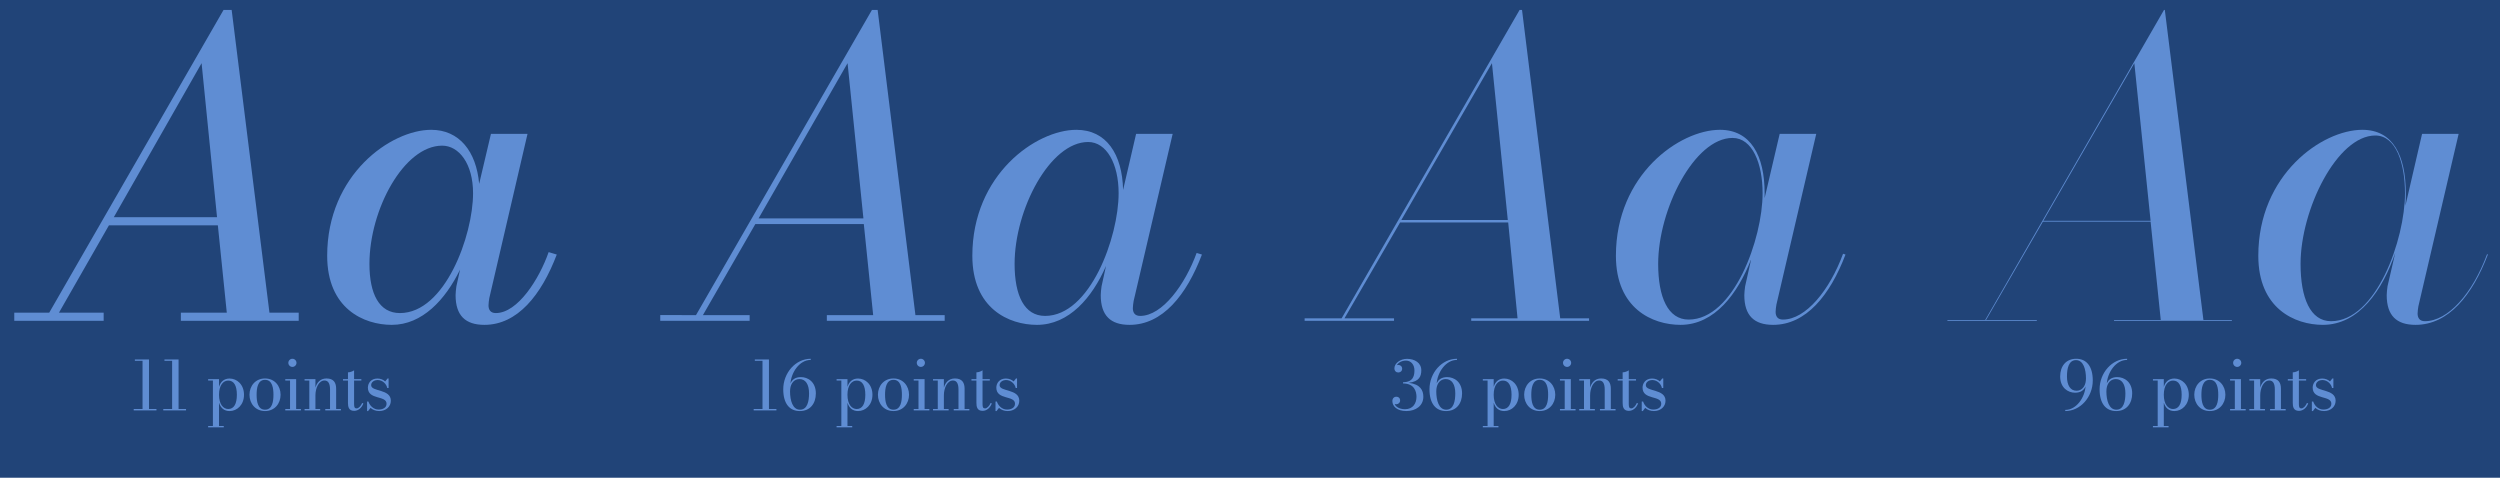
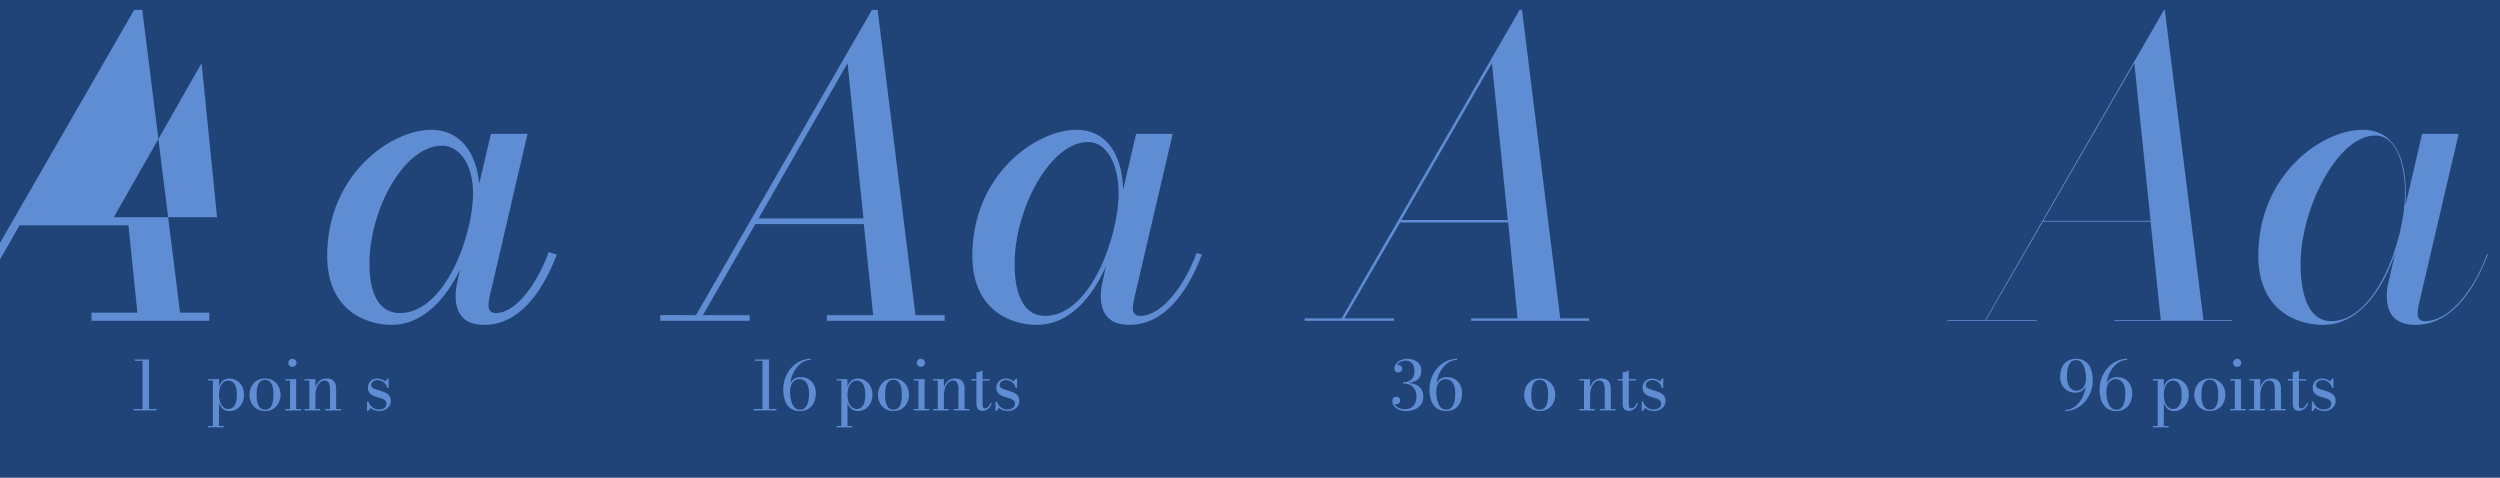
<svg xmlns="http://www.w3.org/2000/svg" xmlns:ns1="http://sodipodi.sourceforge.net/DTD/sodipodi-0.dtd" xmlns:ns2="http://www.inkscape.org/namespaces/inkscape" id="svg2" version="1.1" width="785" height="150" viewBox="0 0 735.938 140.625" ns1:docname="points.svg" ns2:version="0.92.3 (2405546, 2018-03-11)">
  <ns1:namedview pagecolor="#ffffff" bordercolor="#666666" borderopacity="1" objecttolerance="10" gridtolerance="10" guidetolerance="10" ns2:pageopacity="0" ns2:pageshadow="2" ns2:window-width="1920" ns2:window-height="1052" id="namedview51" showgrid="false" ns2:zoom="2.0011122" ns2:cx="606.69963" ns2:cy="32.798519" ns2:window-x="0" ns2:window-y="0" ns2:window-maximized="1" ns2:current-layer="svg2" />
  <defs id="defs6" />
  <path style="fill:#214478;fill-opacity:1;stroke-width:0.339" d="M 0,0 H 735.938 V 140.625 H 0 Z" id="rect3354" ns2:connector-curvature="0" />
  <g id="flowRoot944" style="font-style:italic;font-variant:normal;font-weight:normal;font-stretch:normal;font-size:96px;line-height:1.25;font-family:'Bodoni* 36';-inkscape-font-specification:'Bodoni* 36 Italic';text-align:center;letter-spacing:0px;word-spacing:10.002px;text-anchor:middle;fill:#5f8dd3;fill-opacity:1;stroke:none" transform="matrix(1.246,0,0,1.246,-638.712,-16.213)" aria-label="Aa Aa Aa Aa">
-     <path id="path1495" style="font-style:italic;font-variant:normal;font-weight:normal;font-stretch:normal;font-family:'Bodoni* 11';-inkscape-font-specification:'Bodoni* 11 Italic'" d="m 515.982,86.88 v 1.92 h 21.12 v -1.92 h -10.56 l 11.808,-20.64 h 25.728 l 2.112,20.64 h -10.848 v 1.92 h 27.84 v -1.92 h -6.912 l -8.928,-71.52 h -1.92 l -41.184,71.52 z m 44.256,-58.944 3.648,36.384 h -24.384 z" ns2:connector-curvature="0" />
+     <path id="path1495" style="font-style:italic;font-variant:normal;font-weight:normal;font-stretch:normal;font-family:'Bodoni* 11';-inkscape-font-specification:'Bodoni* 11 Italic'" d="m 515.982,86.88 v 1.92 v -1.92 h -10.56 l 11.808,-20.64 h 25.728 l 2.112,20.64 h -10.848 v 1.92 h 27.84 v -1.92 h -6.912 l -8.928,-71.52 h -1.92 l -41.184,71.52 z m 44.256,-58.944 3.648,36.384 h -24.384 z" ns2:connector-curvature="0" />
    <path id="path1497" style="font-style:italic;font-variant:normal;font-weight:normal;font-stretch:normal;font-family:'Bodoni* 11';-inkscape-font-specification:'Bodoni* 11 Italic'" d="m 644.15,73.152 -1.92,-0.576 c -2.208,6.336 -7.296,14.4 -12.48,14.4 -1.248,0 -1.728,-0.768 -1.728,-1.824 0,-0.48 0.096,-1.152 0.192,-1.728 l 9.024,-38.784 h -8.64 l -2.784,11.808 c -0.672,-7.68 -4.704,-12.768 -11.328,-12.768 -9.504,0 -24.576,10.56 -24.576,29.76 0,12.48 8.64,16.32 15.264,16.32 7.2,0 12.672,-5.952 16.128,-13.056 l -0.864,3.936 c -0.096,0.576 -0.192,1.632 -0.192,2.112 0,4.8 2.304,7.008 6.816,7.008 7.776,0 13.44,-7.008 17.088,-16.608 z m -19.776,-14.496 c 0,9.984 -6.624,28.32 -17.28,28.32 -4.896,0 -7.2,-4.512 -7.2,-11.616 0,-12.864 8.16,-27.936 17.184,-27.936 3.936,0 7.296,4.224 7.296,11.232 z" ns2:connector-curvature="0" />
    <path id="path1499" style="font-style:italic;font-variant:normal;font-weight:normal;font-stretch:normal;font-family:'Bodoni* 16';-inkscape-font-specification:'Bodoni* 16 Italic'" d="M 668.597,87.456 V 88.8 h 21.12 v -1.344 h -11.04 l 12.384,-21.504 h 25.632 l 2.208,21.504 h -10.944 V 88.8 h 27.84 v -1.344 h -6.912 l -8.928,-72.096 h -1.344 l -41.568,72.096 z m 44.256,-59.52 3.744,36.672 h -24.768 z" ns2:connector-curvature="0" />
    <path id="path1501" style="font-style:italic;font-variant:normal;font-weight:normal;font-stretch:normal;font-family:'Bodoni* 16';-inkscape-font-specification:'Bodoni* 16 Italic'" d="m 796.572,73.152 -1.248,-0.384 c -2.688,7.392 -8.064,14.88 -13.344,14.88 -1.248,0 -1.728,-0.768 -1.728,-1.824 0,-0.48 0.096,-1.152 0.192,-1.728 l 9.216,-39.456 h -8.64 l -3.072,13.248 c -0.192,-8.448 -3.936,-14.208 -11.04,-14.208 -9.504,0 -24.576,10.56 -24.576,29.76 0,12.48 8.64,16.32 15.264,16.32 7.584,0 13.056,-6.432 16.32,-13.92 l -1.056,4.8 c -0.096,0.576 -0.192,1.632 -0.192,2.112 0,4.8 2.304,7.008 6.816,7.008 7.776,0 13.44,-7.008 17.088,-16.608 z m -19.68,-14.496 c 0,10.368 -6.72,28.992 -17.376,28.992 -4.896,0 -7.2,-4.8 -7.2,-12.288 0,-12.864 8.352,-28.8 17.376,-28.8 4.32,0 7.2,5.088 7.2,12.096 z" ns2:connector-curvature="0" />
    <path id="path1503" style="font-style:italic;font-variant:normal;font-weight:normal;font-stretch:normal;font-family:'Bodoni* 36';-inkscape-font-specification:'Bodoni* 36 Italic';word-spacing:25px;fill:#5f8dd3;fill-opacity:1" d="M 820.836,88.224 V 88.8 h 21.12 v -0.576 h -11.712 l 13.152,-22.656 h 25.536 l 2.208,22.656 h -10.944 V 88.8 h 27.84 v -0.576 h -6.816 l -9.024,-72.864 h -0.576 l -42.048,72.864 z m 44.256,-60.288 3.744,37.056 h -25.152 z" ns2:connector-curvature="0" />
-     <path id="path1505" style="font-style:italic;font-variant:normal;font-weight:normal;font-stretch:normal;font-family:'Bodoni* 36';-inkscape-font-specification:'Bodoni* 36 Italic';word-spacing:25px;fill:#5f8dd3;fill-opacity:1" d="m 929.516,58.656 c 0,-8.832 -3.264,-14.976 -10.56,-14.976 -9.504,0 -24.576,10.56 -24.576,29.76 0,12.48 8.64,16.32 15.264,16.32 8.064,0 13.536,-7.392 16.704,-15.552 l -1.44,6.432 c -0.096,0.576 -0.192,1.632 -0.192,2.112 0,4.8 2.304,7.008 6.816,7.008 7.776,0 13.44,-7.008 17.088,-16.608 l -0.576,-0.192 c -3.168,8.64 -8.832,15.552 -14.208,15.552 -1.248,0 -1.728,-0.768 -1.728,-1.824 0,-0.48 0.096,-1.152 0.192,-1.728 l 9.408,-40.32 h -8.64 l -3.552,15.168 c 0,-0.384 0,-0.768 0,-1.152 z m -0.48,0 c 0,10.752 -6.816,29.856 -17.472,29.856 -4.896,0 -7.2,-5.28 -7.2,-13.152 0,-12.864 8.544,-29.76 17.568,-29.76 4.704,0 7.104,6.048 7.104,13.056 z" ns2:connector-curvature="0" />
    <path id="path1507" style="font-style:italic;font-variant:normal;font-weight:normal;font-stretch:normal;font-family:'Bodoni* 96';-inkscape-font-specification:'Bodoni* 96 Italic';word-spacing:25px;fill:#5f8dd3" d="M 972.701,88.608 V 88.8 h 21.12 v -0.192 h -12 l 13.44,-23.232 h 25.441 l 2.4,23.232 h -11.04 V 88.8 h 27.84 v -0.192 h -6.72 l -9.12,-73.248 h -0.192 l -42.241,73.248 z m 44.16,-60.672 3.84,37.248 h -25.345 z" ns2:connector-curvature="0" />
    <path id="path1509" style="font-style:italic;font-variant:normal;font-weight:normal;font-stretch:normal;font-family:'Bodoni* 96';-inkscape-font-specification:'Bodoni* 96 Italic';word-spacing:25px;fill:#5f8dd3" d="m 1080.997,58.656 c 0,-8.832 -2.976,-14.976 -10.272,-14.976 -9.504,0 -24.576,10.56 -24.576,29.76 0,12.48 8.64,16.32 15.264,16.32 8.544,0 14.112,-8.256 17.088,-16.992 l -1.824,7.872 c -0.096,0.576 -0.192,1.632 -0.192,2.112 0,4.8 2.304,7.008 6.816,7.008 7.776,0 13.44,-7.008 17.088,-16.608 l -0.192,-0.096 c -3.456,9.312 -9.216,15.84 -14.688,15.84 -1.248,0 -1.728,-0.768 -1.728,-1.824 0,-0.48 0.096,-1.152 0.192,-1.728 l 9.504,-40.704 h -8.64 l -3.936,16.992 c 0.096,-1.056 0.096,-2.112 0.096,-2.976 z m -0.192,0 c 0,10.944 -6.816,30.24 -17.472,30.24 -4.896,0 -7.2,-5.472 -7.2,-13.536 0,-12.864 8.64,-30.336 17.664,-30.336 4.896,0 7.008,6.624 7.008,13.632 z" ns2:connector-curvature="0" />
  </g>
  <g id="flowRoot987" style="font-style:normal;font-variant:normal;font-weight:normal;font-stretch:normal;font-size:59.851px;line-height:1.25;font-family:'Bodoni* 11';-inkscape-font-specification:'Bodoni* 11, ';text-align:center;letter-spacing:0px;word-spacing:0px;text-anchor:middle;fill:#5f8dd3;fill-opacity:1;stroke:none" transform="matrix(0.334,0,0,0.334,-190.146,102.314)" aria-label="11 points">
    <path id="path1512" style="font-style:normal;font-variant:normal;font-weight:normal;font-stretch:normal;font-size:59.851px;font-family:'Bodoni* 11';-inkscape-font-specification:'Bodoni* 11, ';word-spacing:0px;fill:#5f8dd3;fill-opacity:1" d="m 687.148,54.165 v 1.197 h 20.05 v -1.197 h -6.584 V 10.474 h -12.449 v 1.197 h 6.763 v 42.494 z" ns2:connector-curvature="0" />
-     <path id="path1514" style="font-style:normal;font-variant:normal;font-weight:normal;font-stretch:normal;font-size:59.851px;font-family:'Bodoni* 11';-inkscape-font-specification:'Bodoni* 11, ';word-spacing:0px;fill:#5f8dd3;fill-opacity:1" d="m 713.216,54.165 v 1.197 h 20.05 v -1.197 h -6.584 V 10.474 h -12.449 v 1.197 h 6.763 v 42.494 z" ns2:connector-curvature="0" />
    <path id="path1516" style="font-style:normal;font-variant:normal;font-weight:normal;font-stretch:normal;font-size:59.851px;font-family:'Bodoni* 11';-inkscape-font-specification:'Bodoni* 11, ';word-spacing:0px;fill:#5f8dd3;fill-opacity:1" d="m 752.75,69.128 v 1.197 h 13.766 v -1.197 h -4.19 V 48.539 c 1.436,4.788 4.609,7.422 9.337,7.422 6.524,0 12.688,-5.387 12.688,-14.364 0,-8.978 -6.165,-14.304 -12.688,-14.304 -4.728,0 -7.9,2.633 -9.337,7.362 v -6.823 h -9.576 v 1.197 h 4.19 v 40.1 z m 9.576,-27.532 c 0,-8.619 3.89,-12.509 8.14,-12.509 5.027,0 7.601,4.489 7.601,12.509 0,8.02 -2.574,12.569 -7.601,12.569 -4.249,0 -8.14,-3.95 -8.14,-12.569 z" ns2:connector-curvature="0" />
    <path id="path1518" style="font-style:normal;font-variant:normal;font-weight:normal;font-stretch:normal;font-size:59.851px;font-family:'Bodoni* 11';-inkscape-font-specification:'Bodoni* 11, ';word-spacing:0px;fill:#5f8dd3;fill-opacity:1" d="m 789.185,41.597 c 0,7.781 5.267,14.364 13.706,14.364 8.439,0 13.706,-6.584 13.706,-14.364 0,-7.781 -5.267,-14.364 -13.706,-14.364 -8.439,0 -13.706,6.584 -13.706,14.364 z m 6.284,0 c 0,-5.626 0.898,-13.167 7.422,-13.167 6.524,0 7.422,7.541 7.422,13.167 0,5.626 -0.898,13.167 -7.422,13.167 -6.524,0 -7.422,-7.541 -7.422,-13.167 z" ns2:connector-curvature="0" />
    <path id="path1520" style="font-style:normal;font-variant:normal;font-weight:normal;font-stretch:normal;font-size:59.851px;font-family:'Bodoni* 11';-inkscape-font-specification:'Bodoni* 11, ';word-spacing:0px;fill:#5f8dd3;fill-opacity:1" d="m 823.426,13.466 c 0,1.975 1.616,3.591 3.591,3.591 1.975,0 3.591,-1.616 3.591,-3.591 0,-1.975 -1.616,-3.591 -3.591,-3.591 -1.975,0 -3.591,1.616 -3.591,3.591 z m -2.693,40.699 v 1.197 h 13.766 v -1.197 h -4.19 V 27.831 h -9.576 v 1.197 h 4.19 v 25.137 z" ns2:connector-curvature="0" />
    <path id="path1522" style="font-style:normal;font-variant:normal;font-weight:normal;font-stretch:normal;font-size:59.851px;font-family:'Bodoni* 11';-inkscape-font-specification:'Bodoni* 11, ';word-spacing:0px;fill:#5f8dd3;fill-opacity:1" d="m 837.734,54.165 v 1.197 H 851.5 v -1.197 h -4.19 V 42.015 c 0,-6.165 2.873,-12.988 8.02,-12.988 3.352,0 4.848,2.873 4.848,7.9 v 17.237 h -4.19 v 1.197 h 13.766 V 54.165 H 865.565 V 36.27 c 0,-5.207 -2.095,-9.038 -8.499,-9.038 -5.626,0 -8.499,3.771 -9.756,8.08 v -7.481 h -9.576 v 1.197 h 4.19 v 25.137 z" ns2:connector-curvature="0" />
-     <path id="path1524" style="font-style:normal;font-variant:normal;font-weight:normal;font-stretch:normal;font-size:59.851px;font-family:'Bodoni* 11';-inkscape-font-specification:'Bodoni* 11, ';word-spacing:0px;fill:#5f8dd3;fill-opacity:1" d="m 889.576,49.257 -1.077,-0.419 c -1.077,2.633 -3.172,4.788 -4.848,4.788 -1.616,0 -2.274,-0.778 -2.274,-3.771 V 29.028 h 6.404 v -1.197 h -6.404 v -7.781 c -1.197,0.898 -3.591,1.796 -5.387,1.796 v 5.985 h -4.369 v 1.197 h 4.369 v 19.691 c 0,3.292 0.539,7.062 5.446,7.062 3.651,0 6.703,-2.693 8.14,-6.524 z" ns2:connector-curvature="0" />
    <path id="path1526" style="font-style:normal;font-variant:normal;font-weight:normal;font-stretch:normal;font-size:59.851px;font-family:'Bodoni* 11';-inkscape-font-specification:'Bodoni* 11, ';word-spacing:0px;fill:#5f8dd3;fill-opacity:1" d="m 893.718,55.961 2.155,-2.813 c 1.915,1.736 4.609,2.813 7.661,2.813 5.806,0 10.235,-3.771 10.235,-9.097 0,-10.653 -17.357,-7.721 -17.357,-13.706 0,-3.112 3.292,-4.549 5.566,-4.549 4.848,0 8.02,3.83 8.619,7.003 h 1.197 v -8.379 h -0.898 l -2.095,2.633 c -1.616,-1.496 -4.01,-2.574 -6.883,-2.574 -5.686,0 -8.379,4.19 -8.379,8.02 0,11.132 16.459,6.584 16.459,14.185 0,3.651 -3.471,5.147 -7.062,5.147 -4.249,0 -7.721,-3.292 -8.918,-7.062 h -1.197 v 8.379 z" ns2:connector-curvature="0" />
  </g>
  <g id="flowRoot995" style="font-style:normal;font-variant:normal;font-weight:normal;font-stretch:normal;font-size:59.851px;line-height:1.25;font-family:'Bodoni* 11';-inkscape-font-specification:'Bodoni* 11, ';text-align:center;letter-spacing:0px;word-spacing:0px;text-anchor:middle;fill:#5f8dd3;fill-opacity:1;stroke:none" transform="matrix(0.334,0,0,0.334,-6.396,102.314)" aria-label="16 points">
    <path id="path1529" style="font-style:normal;font-variant:normal;font-weight:normal;font-stretch:normal;font-size:59.851px;font-family:'Bodoni* 11';-inkscape-font-specification:'Bodoni* 11, ';word-spacing:0px;fill:#5f8dd3;fill-opacity:1" d="m 683.407,54.165 v 1.197 h 20.05 v -1.197 h -6.584 V 10.474 h -12.449 v 1.197 h 6.763 v 42.494 z" ns2:connector-curvature="0" />
    <path id="path1531" style="font-style:normal;font-variant:normal;font-weight:normal;font-stretch:normal;font-size:59.851px;font-family:'Bodoni* 11';-inkscape-font-specification:'Bodoni* 11, ';word-spacing:0px;fill:#5f8dd3;fill-opacity:1" d="m 738.204,40.399 c 0,-10.175 -7.062,-14.364 -13.107,-14.364 -4.968,0 -7.84,2.214 -9.277,5.626 0.718,-9.875 8.02,-20.768 17.895,-20.768 V 9.875 c -13.347,0 -24.24,12.389 -24.24,26.933 0,12.569 5.566,19.152 14.604,19.152 9.038,0 14.125,-6.584 14.125,-15.561 z m -5.985,0 c 0,6.823 -1.436,14.364 -7.96,14.364 -6.524,0 -8.798,-8.14 -8.798,-16.16 l 0.12,-2.035 c 0.599,-5.387 3.771,-8.798 8.2,-8.798 5.327,0 8.439,4.609 8.439,12.629 z" ns2:connector-curvature="0" />
    <path id="path1533" style="font-style:normal;font-variant:normal;font-weight:normal;font-stretch:normal;font-size:59.851px;font-family:'Bodoni* 11';-inkscape-font-specification:'Bodoni* 11, ';word-spacing:0px;fill:#5f8dd3;fill-opacity:1" d="m 756.491,69.128 v 1.197 h 13.766 v -1.197 h -4.19 V 48.539 c 1.436,4.788 4.609,7.422 9.337,7.422 6.524,0 12.688,-5.387 12.688,-14.364 0,-8.978 -6.165,-14.304 -12.688,-14.304 -4.728,0 -7.9,2.633 -9.337,7.362 v -6.823 h -9.576 v 1.197 h 4.19 v 40.1 z m 9.576,-27.532 c 0,-8.619 3.89,-12.509 8.14,-12.509 5.027,0 7.601,4.489 7.601,12.509 0,8.02 -2.574,12.569 -7.601,12.569 -4.249,0 -8.14,-3.95 -8.14,-12.569 z" ns2:connector-curvature="0" />
    <path id="path1535" style="font-style:normal;font-variant:normal;font-weight:normal;font-stretch:normal;font-size:59.851px;font-family:'Bodoni* 11';-inkscape-font-specification:'Bodoni* 11, ';word-spacing:0px;fill:#5f8dd3;fill-opacity:1" d="m 792.925,41.597 c 0,7.781 5.267,14.364 13.706,14.364 8.439,0 13.706,-6.584 13.706,-14.364 0,-7.781 -5.267,-14.364 -13.706,-14.364 -8.439,0 -13.706,6.584 -13.706,14.364 z m 6.284,0 c 0,-5.626 0.898,-13.167 7.422,-13.167 6.524,0 7.422,7.541 7.422,13.167 0,5.626 -0.898,13.167 -7.422,13.167 -6.524,0 -7.422,-7.541 -7.422,-13.167 z" ns2:connector-curvature="0" />
    <path id="path1537" style="font-style:normal;font-variant:normal;font-weight:normal;font-stretch:normal;font-size:59.851px;font-family:'Bodoni* 11';-inkscape-font-specification:'Bodoni* 11, ';word-spacing:0px;fill:#5f8dd3;fill-opacity:1" d="m 827.167,13.466 c 0,1.975 1.616,3.591 3.591,3.591 1.975,0 3.591,-1.616 3.591,-3.591 0,-1.975 -1.616,-3.591 -3.591,-3.591 -1.975,0 -3.591,1.616 -3.591,3.591 z m -2.693,40.699 v 1.197 h 13.766 v -1.197 h -4.19 V 27.831 h -9.576 v 1.197 h 4.19 v 25.137 z" ns2:connector-curvature="0" />
    <path id="path1539" style="font-style:normal;font-variant:normal;font-weight:normal;font-stretch:normal;font-size:59.851px;font-family:'Bodoni* 11';-inkscape-font-specification:'Bodoni* 11, ';word-spacing:0px;fill:#5f8dd3;fill-opacity:1" d="m 841.475,54.165 v 1.197 h 13.766 v -1.197 h -4.19 V 42.015 c 0,-6.165 2.873,-12.988 8.02,-12.988 3.352,0 4.848,2.873 4.848,7.9 v 17.237 h -4.19 v 1.197 h 13.766 V 54.165 H 869.306 V 36.27 c 0,-5.207 -2.095,-9.038 -8.499,-9.038 -5.626,0 -8.499,3.771 -9.756,8.08 v -7.481 h -9.576 v 1.197 h 4.19 v 25.137 z" ns2:connector-curvature="0" />
    <path id="path1541" style="font-style:normal;font-variant:normal;font-weight:normal;font-stretch:normal;font-size:59.851px;font-family:'Bodoni* 11';-inkscape-font-specification:'Bodoni* 11, ';word-spacing:0px;fill:#5f8dd3;fill-opacity:1" d="m 893.316,49.257 -1.077,-0.419 c -1.077,2.633 -3.172,4.788 -4.848,4.788 -1.616,0 -2.274,-0.778 -2.274,-3.771 V 29.028 h 6.404 v -1.197 h -6.404 v -7.781 c -1.197,0.898 -3.591,1.796 -5.387,1.796 v 5.985 h -4.369 v 1.197 h 4.369 v 19.691 c 0,3.292 0.539,7.062 5.446,7.062 3.651,0 6.703,-2.693 8.14,-6.524 z" ns2:connector-curvature="0" />
    <path id="path1543" style="font-style:normal;font-variant:normal;font-weight:normal;font-stretch:normal;font-size:59.851px;font-family:'Bodoni* 11';-inkscape-font-specification:'Bodoni* 11, ';word-spacing:0px;fill:#5f8dd3;fill-opacity:1" d="m 897.459,55.961 2.155,-2.813 c 1.915,1.736 4.609,2.813 7.661,2.813 5.806,0 10.235,-3.771 10.235,-9.097 0,-10.653 -17.357,-7.721 -17.357,-13.706 0,-3.112 3.292,-4.549 5.566,-4.549 4.848,0 8.02,3.83 8.619,7.003 h 1.197 v -8.379 h -0.898 l -2.095,2.633 c -1.616,-1.496 -4.01,-2.574 -6.883,-2.574 -5.686,0 -8.379,4.19 -8.379,8.02 0,11.132 16.459,6.584 16.459,14.185 0,3.651 -3.471,5.147 -7.062,5.147 -4.249,0 -7.721,-3.292 -8.918,-7.062 h -1.197 v 8.379 z" ns2:connector-curvature="0" />
  </g>
  <g id="flowRoot1003" style="font-style:normal;font-variant:normal;font-weight:normal;font-stretch:normal;font-size:59.851px;line-height:1.25;font-family:'Bodoni* 11';-inkscape-font-specification:'Bodoni* 11, ';text-align:center;letter-spacing:0px;word-spacing:0px;text-anchor:middle;fill:#5f8dd3;fill-opacity:1;stroke:none" transform="matrix(0.334,0,0,0.334,182.979,102.314)" aria-label="36 points">
    <path id="path1546" style="font-style:normal;font-variant:normal;font-weight:normal;font-stretch:normal;font-size:59.851px;font-family:'Bodoni* 11';-inkscape-font-specification:'Bodoni* 11, ';word-spacing:0px;fill:#5f8dd3;fill-opacity:1" d="m 706.631,43.392 c 0,-5.746 -2.633,-11.072 -12.928,-12.329 9.456,-1.137 11.132,-5.865 11.132,-11.072 0,-6.584 -5.925,-10.055 -12.569,-10.055 -6.105,0 -11.132,4.01 -11.132,8.319 0,2.454 1.616,3.711 3.412,3.711 1.496,0 3.412,-0.958 3.412,-3.352 0,-2.095 -1.676,-3.292 -3.412,-3.292 -0.658,0 -1.077,0.18 -1.317,0.239 0.898,-1.676 3.711,-4.07 8.14,-4.07 4.728,0 7.422,4.07 7.422,8.499 0,3.83 -0.479,10.534 -9.995,10.534 v 1.137 c 10.115,0 11.791,7.302 11.791,11.731 0,5.626 -2.993,10.953 -10.115,10.953 -5.686,0 -8.738,-2.933 -9.038,-4.609 0.239,0.06 0.658,0.239 1.317,0.239 1.736,0 3.412,-1.377 3.412,-3.292 0,-2.155 -1.436,-3.352 -3.232,-3.352 -2.095,0 -3.591,1.436 -3.591,3.89 0,4.309 3.83,8.738 12.329,8.738 8.439,0 14.963,-4.788 14.963,-12.569 z" ns2:connector-curvature="0" />
    <path id="path1548" style="font-style:normal;font-variant:normal;font-weight:normal;font-stretch:normal;font-size:59.851px;font-family:'Bodoni* 11';-inkscape-font-specification:'Bodoni* 11, ';word-spacing:0px;fill:#5f8dd3;fill-opacity:1" d="m 740.775,40.399 c 0,-10.175 -7.062,-14.364 -13.107,-14.364 -4.968,0 -7.84,2.214 -9.277,5.626 0.718,-9.875 8.02,-20.768 17.895,-20.768 V 9.875 c -13.347,0 -24.24,12.389 -24.24,26.933 0,12.569 5.566,19.152 14.604,19.152 9.038,0 14.125,-6.584 14.125,-15.561 z m -5.985,0 c 0,6.823 -1.436,14.364 -7.96,14.364 -6.524,0 -8.798,-8.14 -8.798,-16.16 l 0.12,-2.035 c 0.599,-5.387 3.771,-8.798 8.2,-8.798 5.327,0 8.439,4.609 8.439,12.629 z" ns2:connector-curvature="0" />
-     <path id="path1550" style="font-style:normal;font-variant:normal;font-weight:normal;font-stretch:normal;font-size:59.851px;font-family:'Bodoni* 11';-inkscape-font-specification:'Bodoni* 11, ';word-spacing:0px;fill:#5f8dd3;fill-opacity:1" d="m 759.063,69.128 v 1.197 h 13.766 v -1.197 h -4.19 V 48.539 c 1.436,4.788 4.609,7.422 9.337,7.422 6.524,0 12.688,-5.387 12.688,-14.364 0,-8.978 -6.165,-14.304 -12.688,-14.304 -4.728,0 -7.9,2.633 -9.337,7.362 v -6.823 h -9.576 v 1.197 h 4.19 v 40.1 z m 9.576,-27.532 c 0,-8.619 3.89,-12.509 8.14,-12.509 5.027,0 7.601,4.489 7.601,12.509 0,8.02 -2.574,12.569 -7.601,12.569 -4.249,0 -8.14,-3.95 -8.14,-12.569 z" ns2:connector-curvature="0" />
    <path id="path1552" style="font-style:normal;font-variant:normal;font-weight:normal;font-stretch:normal;font-size:59.851px;font-family:'Bodoni* 11';-inkscape-font-specification:'Bodoni* 11, ';word-spacing:0px;fill:#5f8dd3;fill-opacity:1" d="m 795.497,41.597 c 0,7.781 5.267,14.364 13.706,14.364 8.439,0 13.706,-6.584 13.706,-14.364 0,-7.781 -5.267,-14.364 -13.706,-14.364 -8.439,0 -13.706,6.584 -13.706,14.364 z m 6.284,0 c 0,-5.626 0.898,-13.167 7.422,-13.167 6.524,0 7.422,7.541 7.422,13.167 0,5.626 -0.898,13.167 -7.422,13.167 -6.524,0 -7.422,-7.541 -7.422,-13.167 z" ns2:connector-curvature="0" />
-     <path id="path1554" style="font-style:normal;font-variant:normal;font-weight:normal;font-stretch:normal;font-size:59.851px;font-family:'Bodoni* 11';-inkscape-font-specification:'Bodoni* 11, ';word-spacing:0px;fill:#5f8dd3;fill-opacity:1" d="m 829.739,13.466 c 0,1.975 1.616,3.591 3.591,3.591 1.975,0 3.591,-1.616 3.591,-3.591 0,-1.975 -1.616,-3.591 -3.591,-3.591 -1.975,0 -3.591,1.616 -3.591,3.591 z m -2.693,40.699 v 1.197 h 13.766 v -1.197 h -4.19 V 27.831 h -9.576 v 1.197 h 4.19 v 25.137 z" ns2:connector-curvature="0" />
    <path id="path1556" style="font-style:normal;font-variant:normal;font-weight:normal;font-stretch:normal;font-size:59.851px;font-family:'Bodoni* 11';-inkscape-font-specification:'Bodoni* 11, ';word-spacing:0px;fill:#5f8dd3;fill-opacity:1" d="m 844.047,54.165 v 1.197 h 13.766 v -1.197 h -4.19 V 42.015 c 0,-6.165 2.873,-12.988 8.02,-12.988 3.352,0 4.848,2.873 4.848,7.9 v 17.237 h -4.19 v 1.197 h 13.766 v -1.197 h -4.19 V 36.27 c 0,-5.207 -2.095,-9.038 -8.499,-9.038 -5.626,0 -8.499,3.771 -9.756,8.08 v -7.481 h -9.576 v 1.197 h 4.19 v 25.137 z" ns2:connector-curvature="0" />
    <path id="path1558" style="font-style:normal;font-variant:normal;font-weight:normal;font-stretch:normal;font-size:59.851px;font-family:'Bodoni* 11';-inkscape-font-specification:'Bodoni* 11, ';word-spacing:0px;fill:#5f8dd3;fill-opacity:1" d="m 895.888,49.257 -1.077,-0.419 c -1.077,2.633 -3.172,4.788 -4.848,4.788 -1.616,0 -2.274,-0.778 -2.274,-3.771 V 29.028 h 6.404 v -1.197 h -6.404 v -7.781 c -1.197,0.898 -3.591,1.796 -5.387,1.796 v 5.985 h -4.369 v 1.197 h 4.369 v 19.691 c 0,3.292 0.539,7.062 5.446,7.062 3.651,0 6.703,-2.693 8.14,-6.524 z" ns2:connector-curvature="0" />
    <path id="path1560" style="font-style:normal;font-variant:normal;font-weight:normal;font-stretch:normal;font-size:59.851px;font-family:'Bodoni* 11';-inkscape-font-specification:'Bodoni* 11, ';word-spacing:0px;fill:#5f8dd3;fill-opacity:1" d="m 900.031,55.961 2.155,-2.813 c 1.915,1.736 4.609,2.813 7.661,2.813 5.806,0 10.235,-3.771 10.235,-9.097 0,-10.653 -17.357,-7.721 -17.357,-13.706 0,-3.112 3.292,-4.549 5.566,-4.549 4.848,0 8.02,3.83 8.619,7.003 h 1.197 v -8.379 h -0.898 l -2.095,2.633 c -1.616,-1.496 -4.01,-2.574 -6.883,-2.574 -5.686,0 -8.379,4.19 -8.379,8.02 0,11.132 16.459,6.584 16.459,14.185 0,3.651 -3.471,5.147 -7.062,5.147 -4.249,0 -7.721,-3.292 -8.918,-7.062 h -1.197 v 8.379 z" ns2:connector-curvature="0" />
  </g>
  <g id="flowRoot1011" style="font-style:normal;font-variant:normal;font-weight:normal;font-stretch:normal;font-size:59.851px;line-height:1.25;font-family:'Bodoni* 11';-inkscape-font-specification:'Bodoni* 11, ';text-align:center;letter-spacing:0px;word-spacing:10.002px;text-anchor:middle;fill:#5f8dd3;fill-opacity:1;stroke:none" transform="matrix(0.334,0,0,0.334,379.854,102.314)" aria-label="96 points">
    <path id="path1563" style="font-style:normal;font-variant:normal;font-weight:normal;font-stretch:normal;font-size:59.851px;font-family:'Bodoni* 11';-inkscape-font-specification:'Bodoni* 11, ';word-spacing:0px;fill:#5f8dd3;fill-opacity:1" d="m 707.198,29.028 c 0,-12.569 -5.566,-19.152 -14.604,-19.152 -9.038,0 -14.125,6.584 -14.125,15.561 0,10.175 7.062,14.364 13.107,14.364 4.968,0 7.84,-2.214 9.277,-5.626 -0.718,9.875 -8.02,20.768 -17.895,20.768 v 1.017 c 13.347,0 24.24,-12.389 24.24,-26.933 z m -22.743,-3.591 c 0,-6.823 1.436,-14.364 7.96,-14.364 6.524,0 8.798,8.14 8.798,16.16 l -0.12,2.035 c -0.599,5.387 -3.771,8.798 -8.2,8.798 -5.327,0 -8.439,-4.609 -8.439,-12.629 z" ns2:connector-curvature="0" />
    <path id="path1565" style="font-style:normal;font-variant:normal;font-weight:normal;font-stretch:normal;font-size:59.851px;font-family:'Bodoni* 11';-inkscape-font-specification:'Bodoni* 11, ';word-spacing:0px;fill:#5f8dd3;fill-opacity:1" d="m 741.944,40.399 c 0,-10.175 -7.062,-14.364 -13.107,-14.364 -4.968,0 -7.84,2.214 -9.277,5.626 0.718,-9.875 8.02,-20.768 17.895,-20.768 V 9.875 c -13.347,0 -24.24,12.389 -24.24,26.933 0,12.569 5.566,19.152 14.604,19.152 9.038,0 14.125,-6.584 14.125,-15.561 z m -5.985,0 c 0,6.823 -1.436,14.364 -7.96,14.364 -6.524,0 -8.798,-8.14 -8.798,-16.16 l 0.12,-2.035 c 0.599,-5.387 3.771,-8.798 8.2,-8.798 5.327,0 8.439,4.609 8.439,12.629 z" ns2:connector-curvature="0" />
    <path id="path1567" style="font-style:normal;font-variant:normal;font-weight:normal;font-stretch:normal;font-size:59.851px;font-family:'Bodoni* 11';-inkscape-font-specification:'Bodoni* 11, ';word-spacing:0px;fill:#5f8dd3;fill-opacity:1" d="m 760.232,69.128 v 1.197 h 13.766 v -1.197 h -4.19 V 48.539 c 1.436,4.788 4.609,7.422 9.337,7.422 6.524,0 12.688,-5.387 12.688,-14.364 0,-8.978 -6.165,-14.304 -12.688,-14.304 -4.728,0 -7.9,2.633 -9.337,7.362 v -6.823 h -9.576 v 1.197 h 4.19 v 40.1 z m 9.576,-27.532 c 0,-8.619 3.89,-12.509 8.14,-12.509 5.027,0 7.601,4.489 7.601,12.509 0,8.02 -2.574,12.569 -7.601,12.569 -4.249,0 -8.14,-3.95 -8.14,-12.569 z" ns2:connector-curvature="0" />
    <path id="path1569" style="font-style:normal;font-variant:normal;font-weight:normal;font-stretch:normal;font-size:59.851px;font-family:'Bodoni* 11';-inkscape-font-specification:'Bodoni* 11, ';word-spacing:0px;fill:#5f8dd3;fill-opacity:1" d="m 796.666,41.597 c 0,7.781 5.267,14.364 13.706,14.364 8.439,0 13.706,-6.584 13.706,-14.364 0,-7.781 -5.267,-14.364 -13.706,-14.364 -8.439,0 -13.706,6.584 -13.706,14.364 z m 6.284,0 c 0,-5.626 0.898,-13.167 7.422,-13.167 6.524,0 7.422,7.541 7.422,13.167 0,5.626 -0.898,13.167 -7.422,13.167 -6.524,0 -7.422,-7.541 -7.422,-13.167 z" ns2:connector-curvature="0" />
    <path id="path1571" style="font-style:normal;font-variant:normal;font-weight:normal;font-stretch:normal;font-size:59.851px;font-family:'Bodoni* 11';-inkscape-font-specification:'Bodoni* 11, ';word-spacing:0px;fill:#5f8dd3;fill-opacity:1" d="m 830.907,13.466 c 0,1.975 1.616,3.591 3.591,3.591 1.975,0 3.591,-1.616 3.591,-3.591 0,-1.975 -1.616,-3.591 -3.591,-3.591 -1.975,0 -3.591,1.616 -3.591,3.591 z m -2.693,40.699 v 1.197 h 13.766 v -1.197 h -4.19 V 27.831 h -9.576 v 1.197 h 4.19 v 25.137 z" ns2:connector-curvature="0" />
    <path id="path1573" style="font-style:normal;font-variant:normal;font-weight:normal;font-stretch:normal;font-size:59.851px;font-family:'Bodoni* 11';-inkscape-font-specification:'Bodoni* 11, ';word-spacing:0px;fill:#5f8dd3;fill-opacity:1" d="m 845.216,54.165 v 1.197 h 13.766 V 54.165 H 854.792 V 42.015 c 0,-6.165 2.873,-12.988 8.02,-12.988 3.352,0 4.848,2.873 4.848,7.9 v 17.237 h -4.19 v 1.197 h 13.766 v -1.197 h -4.19 V 36.27 c 0,-5.207 -2.095,-9.038 -8.499,-9.038 -5.626,0 -8.499,3.771 -9.756,8.08 v -7.481 h -9.576 v 1.197 h 4.19 v 25.137 z" ns2:connector-curvature="0" />
    <path id="path1575" style="font-style:normal;font-variant:normal;font-weight:normal;font-stretch:normal;font-size:59.851px;font-family:'Bodoni* 11';-inkscape-font-specification:'Bodoni* 11, ';word-spacing:0px;fill:#5f8dd3;fill-opacity:1" d="m 897.057,49.257 -1.077,-0.419 c -1.077,2.633 -3.172,4.788 -4.848,4.788 -1.616,0 -2.274,-0.778 -2.274,-3.771 V 29.028 h 6.404 v -1.197 h -6.404 v -7.781 c -1.197,0.898 -3.591,1.796 -5.387,1.796 v 5.985 h -4.369 v 1.197 h 4.369 v 19.691 c 0,3.292 0.539,7.062 5.446,7.062 3.651,0 6.703,-2.693 8.14,-6.524 z" ns2:connector-curvature="0" />
    <path id="path1577" style="font-style:normal;font-variant:normal;font-weight:normal;font-stretch:normal;font-size:59.851px;font-family:'Bodoni* 11';-inkscape-font-specification:'Bodoni* 11, ';word-spacing:0px;fill:#5f8dd3;fill-opacity:1" d="m 901.2,55.961 2.155,-2.813 c 1.915,1.736 4.609,2.813 7.661,2.813 5.806,0 10.235,-3.771 10.235,-9.097 0,-10.653 -17.357,-7.721 -17.357,-13.706 0,-3.112 3.292,-4.549 5.566,-4.549 4.848,0 8.02,3.83 8.619,7.003 h 1.197 v -8.379 h -0.898 l -2.095,2.633 c -1.616,-1.496 -4.01,-2.574 -6.883,-2.574 -5.686,0 -8.379,4.19 -8.379,8.02 0,11.132 16.459,6.584 16.459,14.185 0,3.651 -3.471,5.147 -7.062,5.147 -4.249,0 -7.721,-3.292 -8.918,-7.062 h -1.197 v 8.379 z" ns2:connector-curvature="0" />
  </g>
</svg>